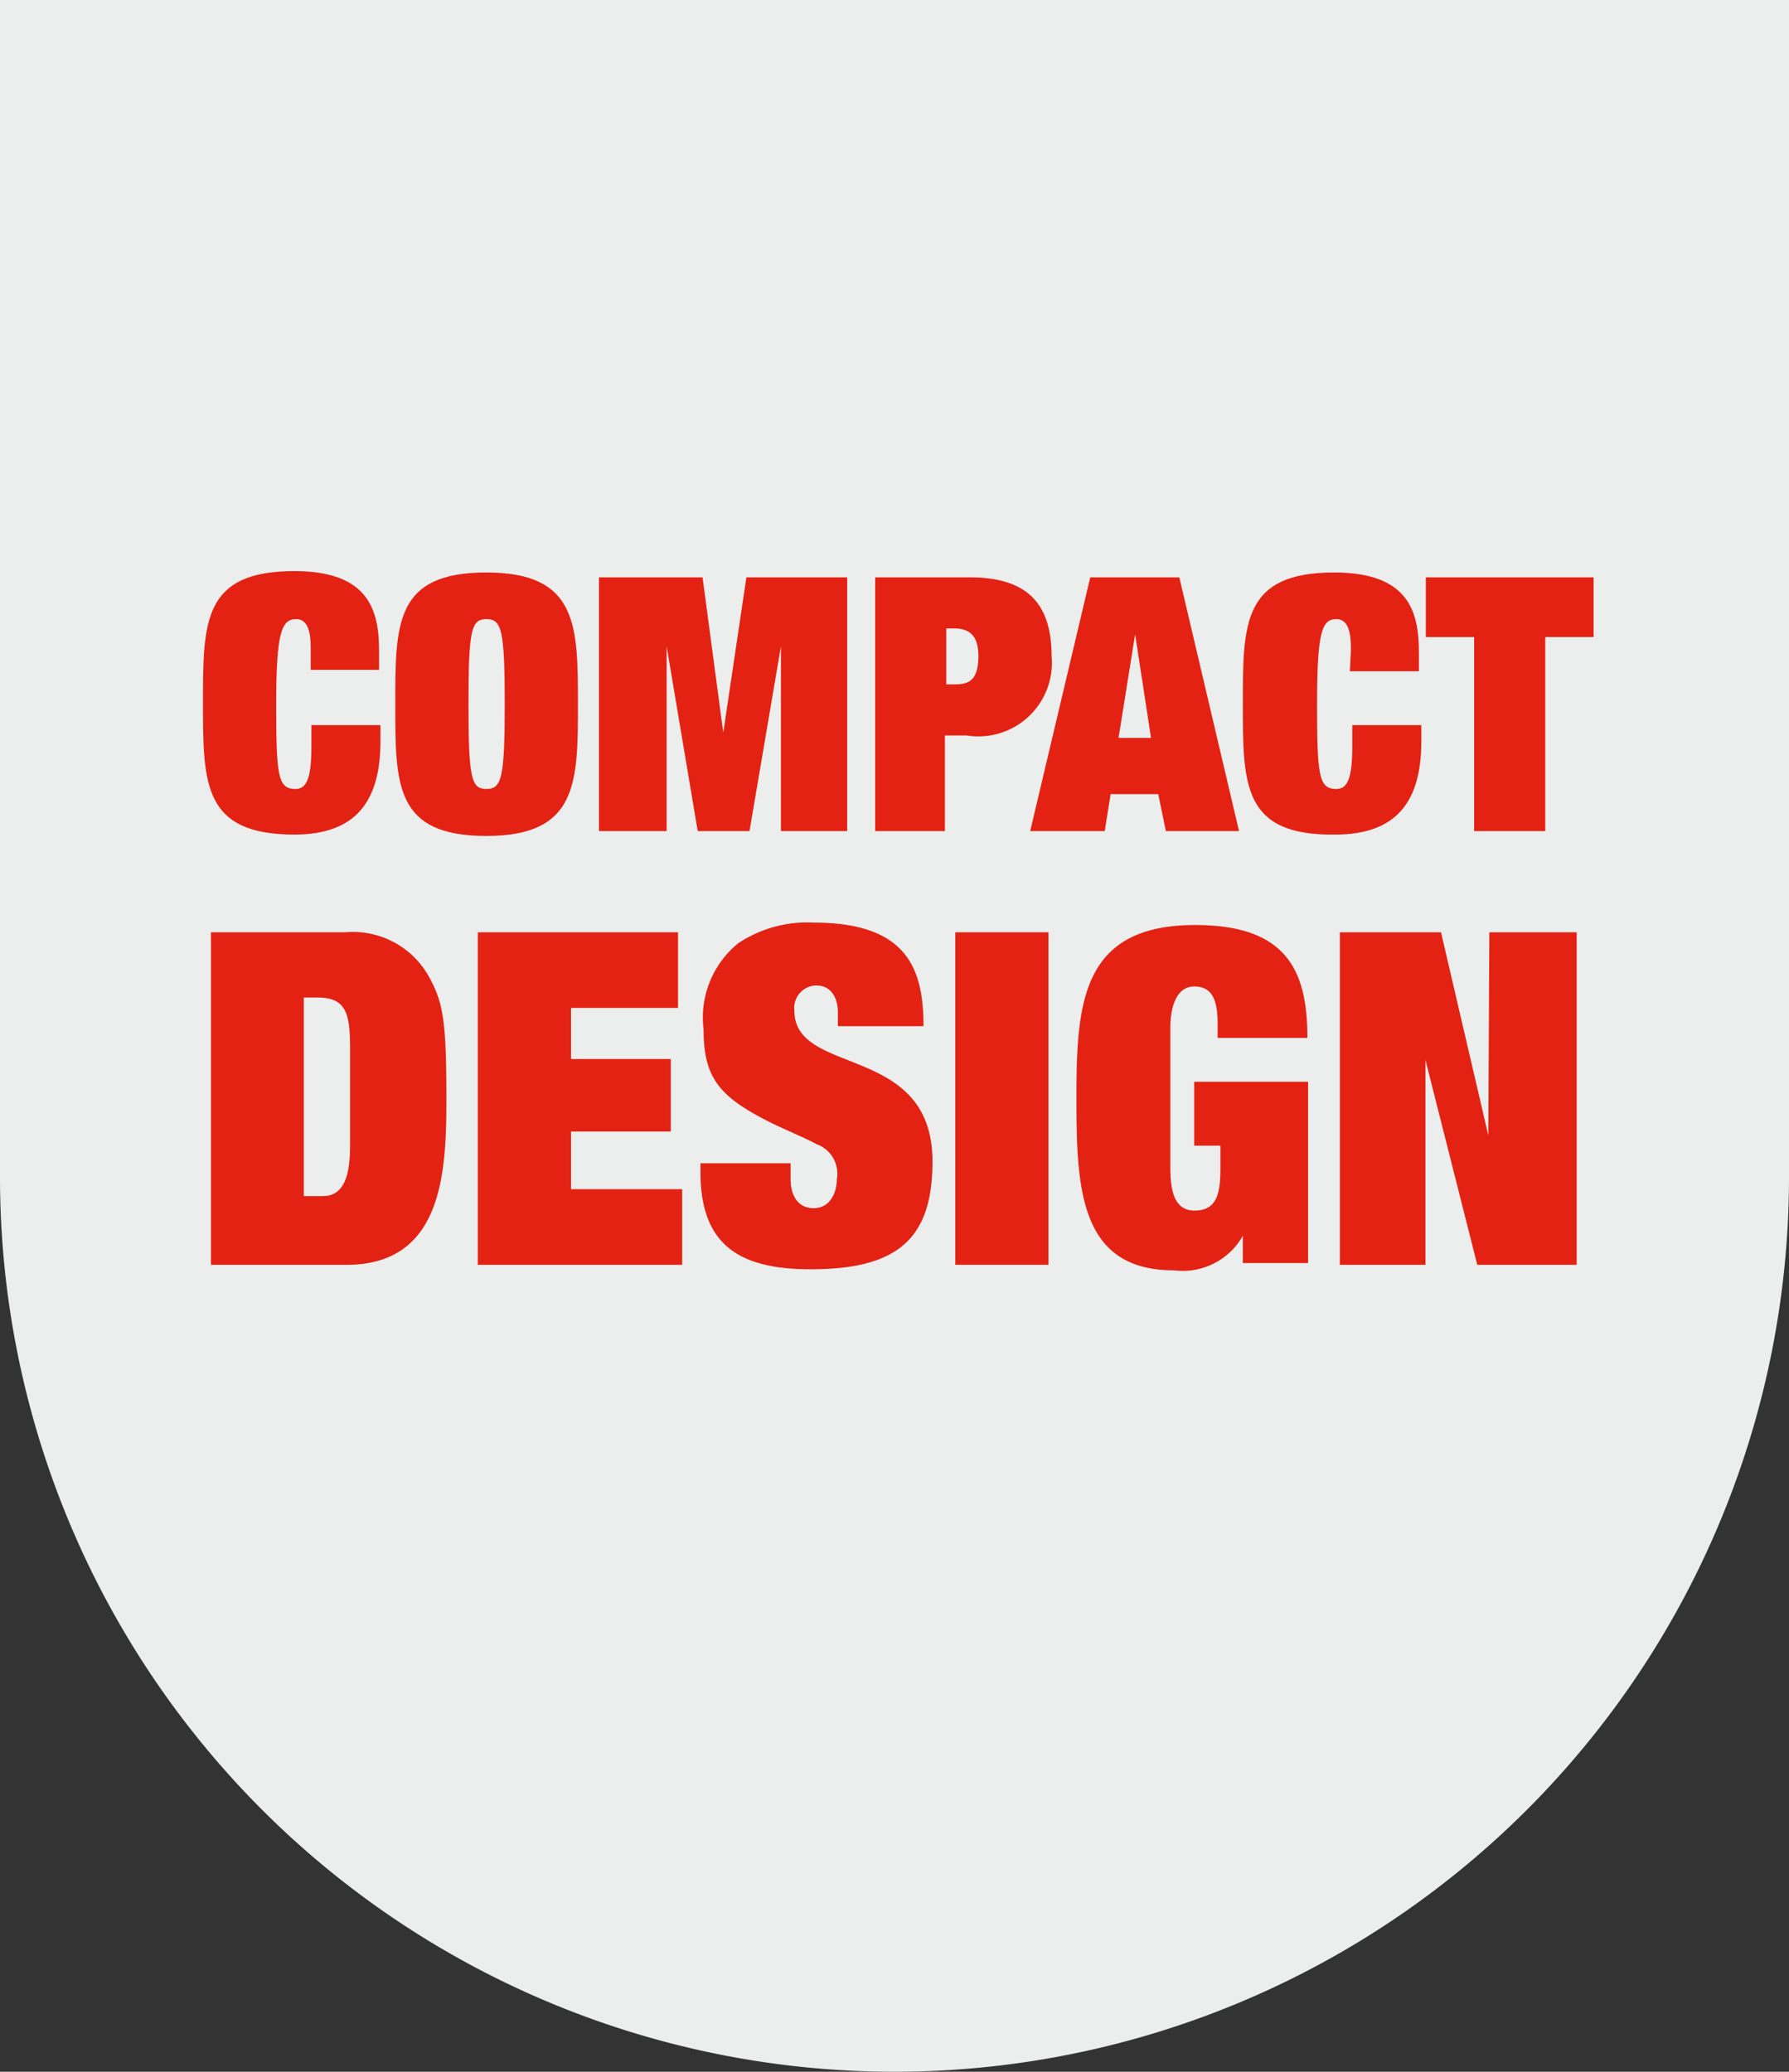
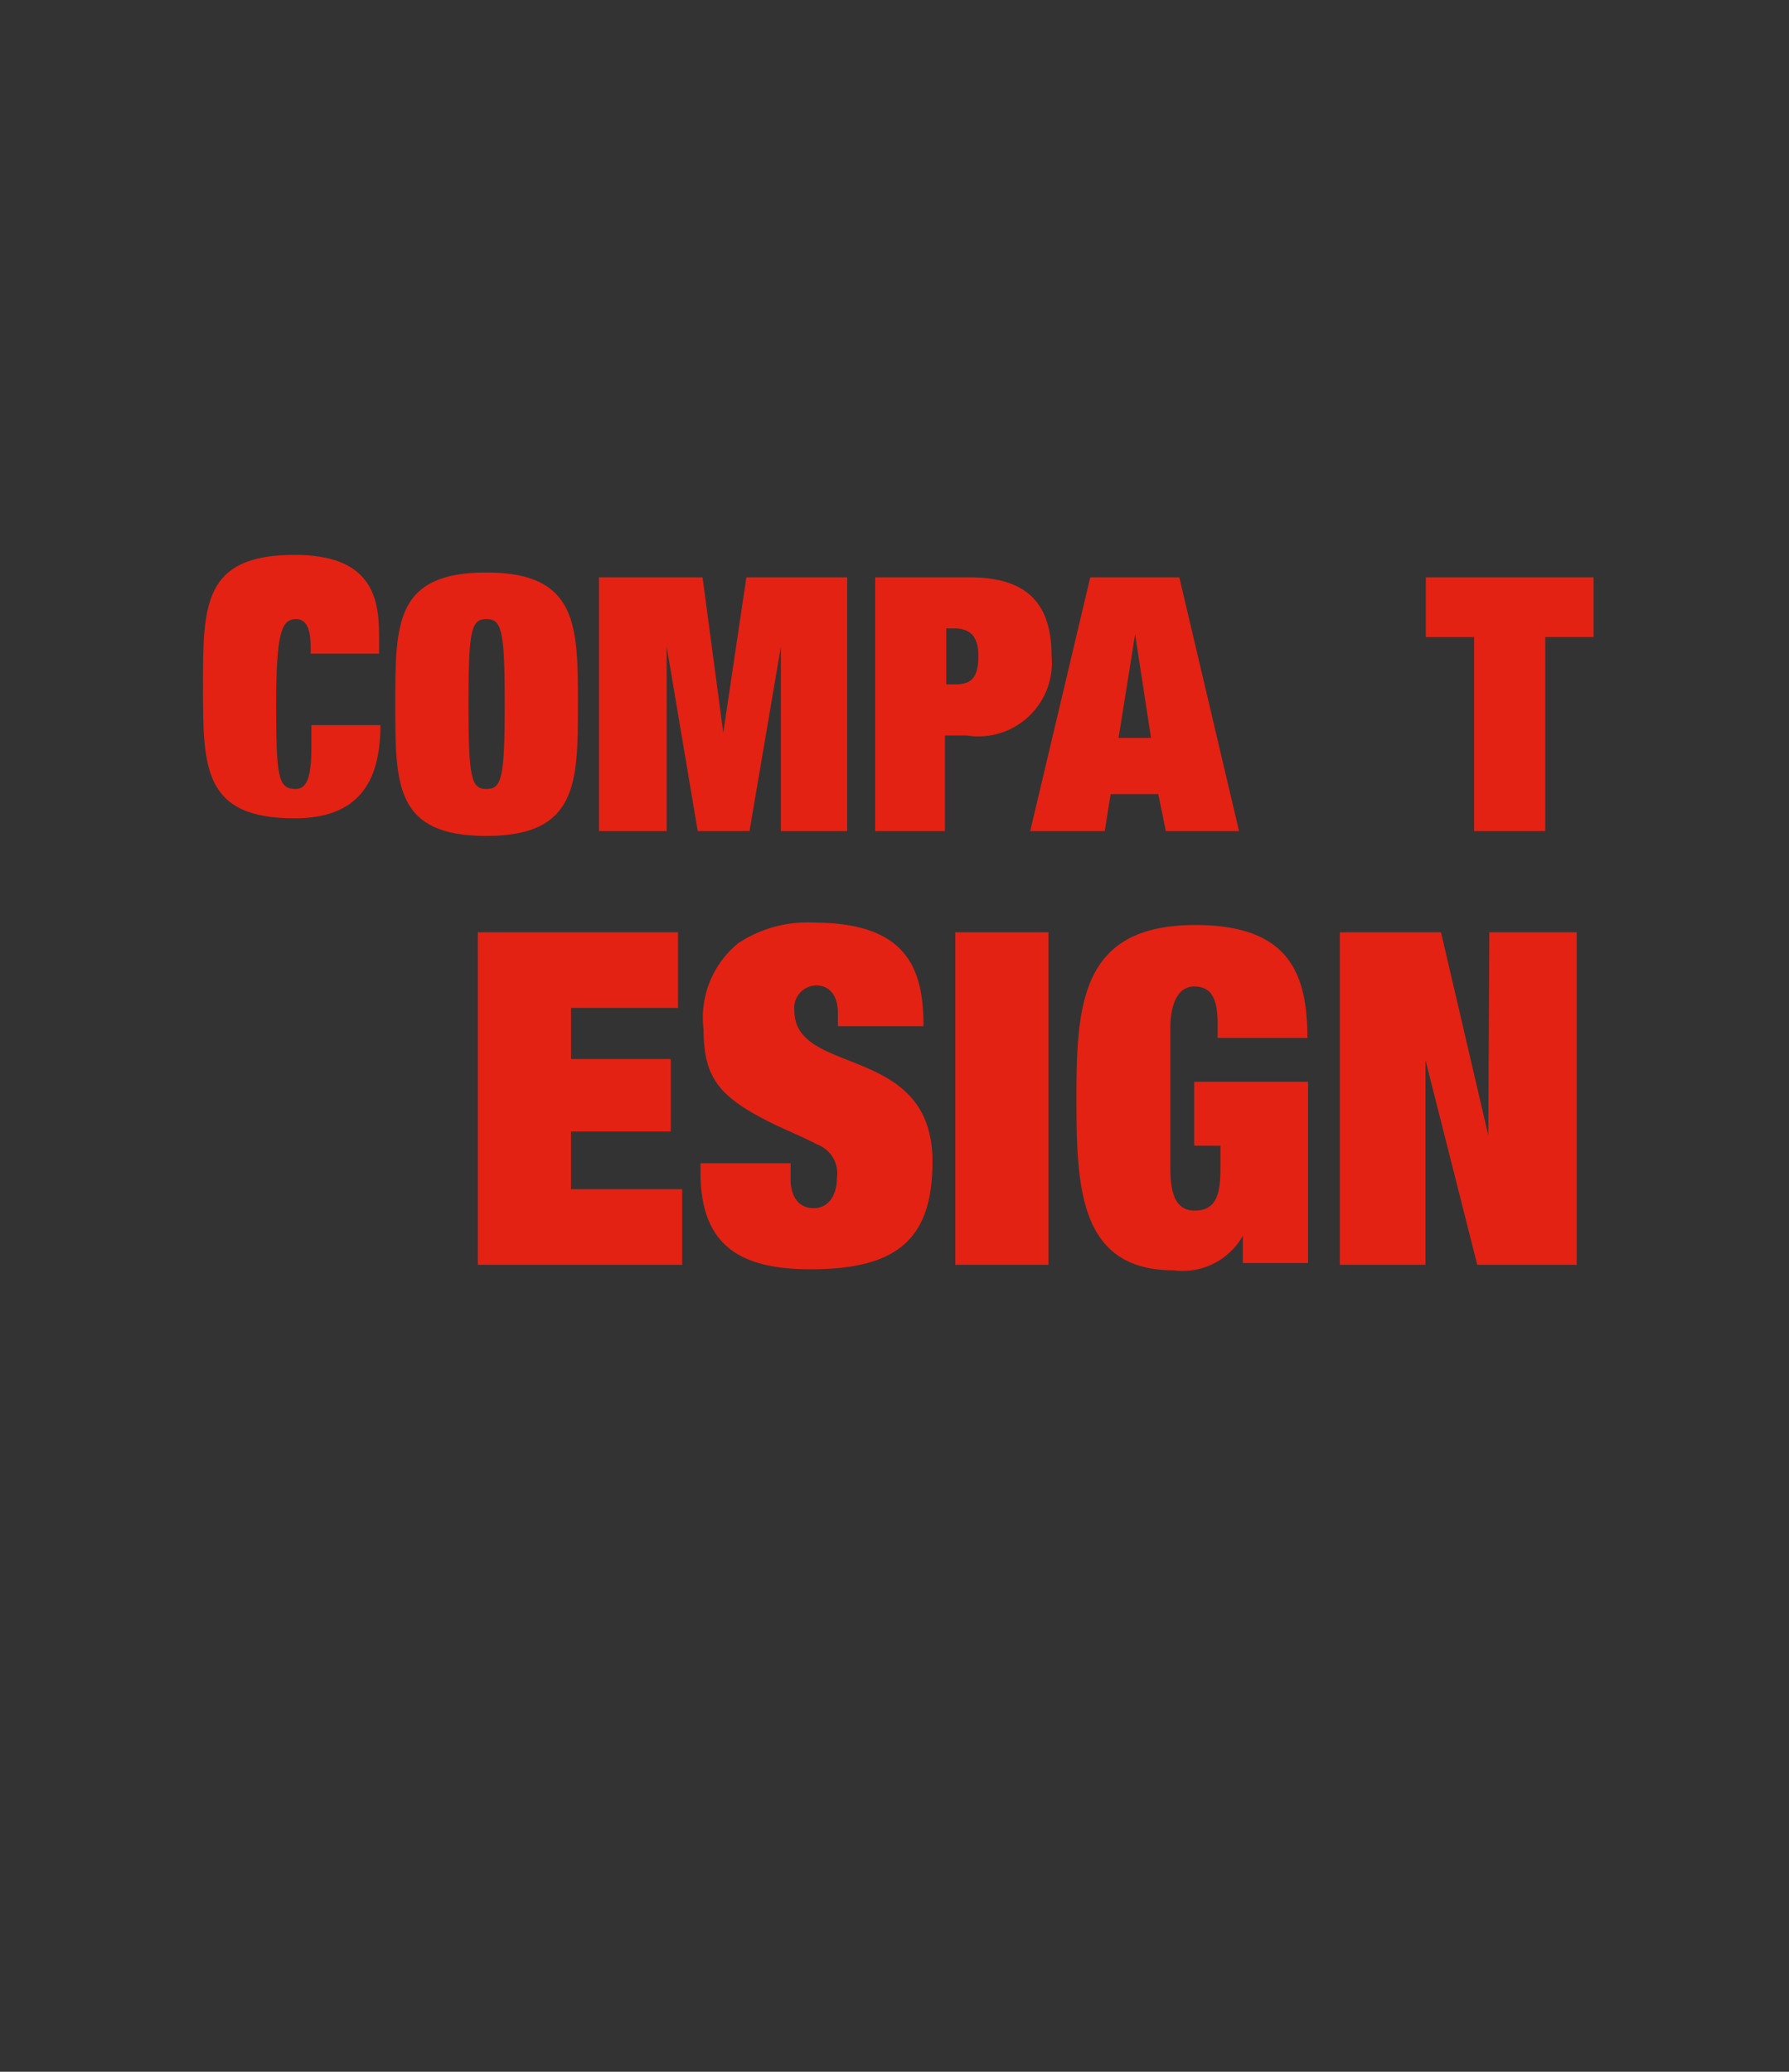
<svg xmlns="http://www.w3.org/2000/svg" viewBox="0 0 51.82 60">
  <rect x="0" y="0" width="51.82" height="60" fill="#333333" stroke="none" />
  <defs>
    <style>.cls-1{fill:#ebeeed;}.cls-2{fill:#e32213;}</style>
  </defs>
  <g id="Livello_2" data-name="Livello 2">
    <g id="Layer_1" data-name="Layer 1">
-       <path class="cls-1" d="M51.82,34.06V0H0V34.09a25.91,25.91,0,0,0,51.82,0Z" />
-       <path class="cls-2" d="M9,18.84c0-.32,0-.91-.42-.91S8,18.3,8,20.39s.05,2.46.56,2.46c.33,0,.46-.33.46-1.24V21h2v.47c0,1.71-.69,2.7-2.49,2.7-2.65,0-2.65-1.47-2.65-3.82s0-3.81,2.65-3.81c2.19,0,2.45,1.18,2.45,2.32v.54H9Z" />
+       <path class="cls-2" d="M9,18.84c0-.32,0-.91-.42-.91S8,18.3,8,20.39s.05,2.46.56,2.46c.33,0,.46-.33.46-1.24V21h2c0,1.71-.69,2.7-2.49,2.7-2.65,0-2.65-1.47-2.65-3.82s0-3.81,2.65-3.81c2.19,0,2.45,1.18,2.45,2.32v.54H9Z" />
      <path class="cls-2" d="M14.09,16.58c2.65,0,2.65,1.54,2.65,3.81s0,3.82-2.65,3.82-2.64-1.47-2.64-3.82S11.45,16.58,14.09,16.58Zm0,1.35c-.44,0-.52.31-.52,2.46s.08,2.46.52,2.46.53-.31.53-2.46S14.53,17.93,14.09,17.93Z" />
      <path class="cls-2" d="M17.35,16.72h3l.6,4.5h0l.67-4.5h2.92v7.35H22.62V18.72h0l-.91,5.35H20.21l-.9-5.35h0v5.35H17.35Z" />
      <path class="cls-2" d="M25.35,16.72h2.73c1.58,0,2.38.67,2.38,2.28A2.13,2.13,0,0,1,28,21.3h-.63v2.77H25.35Zm2.06,3.1h.23c.38,0,.7-.07.7-.82,0-.5-.18-.8-.7-.8h-.23Z" />
      <path class="cls-2" d="M33.55,23H32.17L32,24.07H29.84l1.74-7.35h2.58l1.73,7.35H33.77Zm-.67-4.63h0l-.48,3h.94Z" />
-       <path class="cls-2" d="M39.13,18.84c0-.32,0-.91-.42-.91s-.56.37-.56,2.46.05,2.46.56,2.46c.33,0,.46-.33.46-1.24V21h2v.47c0,1.71-.69,2.7-2.49,2.7C36,24.21,36,22.74,36,20.39s0-3.81,2.65-3.81c2.19,0,2.45,1.18,2.45,2.32v.54h-2Z" />
      <path class="cls-2" d="M41.3,16.72h4.86v1.73h-1.4v5.62H42.7V18.45H41.3Z" />
-       <path class="cls-2" d="M6.11,27H10a2.52,2.52,0,0,1,2.41,1.26c.42.75.52,1.26.52,3.55,0,2.11-.09,4.82-2.89,4.82H6.11ZM8.8,34.64h.56c.67,0,.78-.75.78-1.47V30.36c0-1-.11-1.47-.94-1.47H8.8Z" />
      <path class="cls-2" d="M13.84,27h5.8v2.19h-3.1v1.48h2.89v2.1H16.54v1.67h3.22v2.19H13.84Z" />
      <path class="cls-2" d="M24.27,29.32c0-.4-.18-.78-.63-.78a.65.65,0,0,0-.63.73c0,1.92,4,.93,4,4.37,0,2.23-1,3.12-3.53,3.12-2.06,0-3.19-.7-3.19-2.81v-.26h2.61v.45c0,.47.2.85.67.85s.67-.44.67-.85a.9.9,0,0,0-.58-1c-.37-.2-.85-.39-1.34-.63-1.45-.73-1.94-1.26-1.94-2.69a2.78,2.78,0,0,1,1-2.5,3.6,3.6,0,0,1,2.19-.6c2.72,0,3.18,1.35,3.18,3H24.27Z" />
      <path class="cls-2" d="M27.67,27h2.7v9.63h-2.7Z" />
      <path class="cls-2" d="M34.59,31.33h3.3v5.25H36L36,35.79h0a2,2,0,0,1-2,1c-2.74,0-2.82-2.39-2.82-5,0-2.75.15-5,3.44-5,2.67,0,3.25,1.34,3.25,3.27H35.27v-.4c0-.71-.16-1.09-.68-1.09s-.69.61-.69,1.19v4c0,.59.05,1.3.7,1.3s.75-.5.75-1.22v-.66h-.76Z" />
      <path class="cls-2" d="M43.14,27h2.53v9.63H42.79l-1.5-5.93h0v5.93H38.81V27h2.93l1.37,5.88h0Z" />
    </g>
  </g>
</svg>